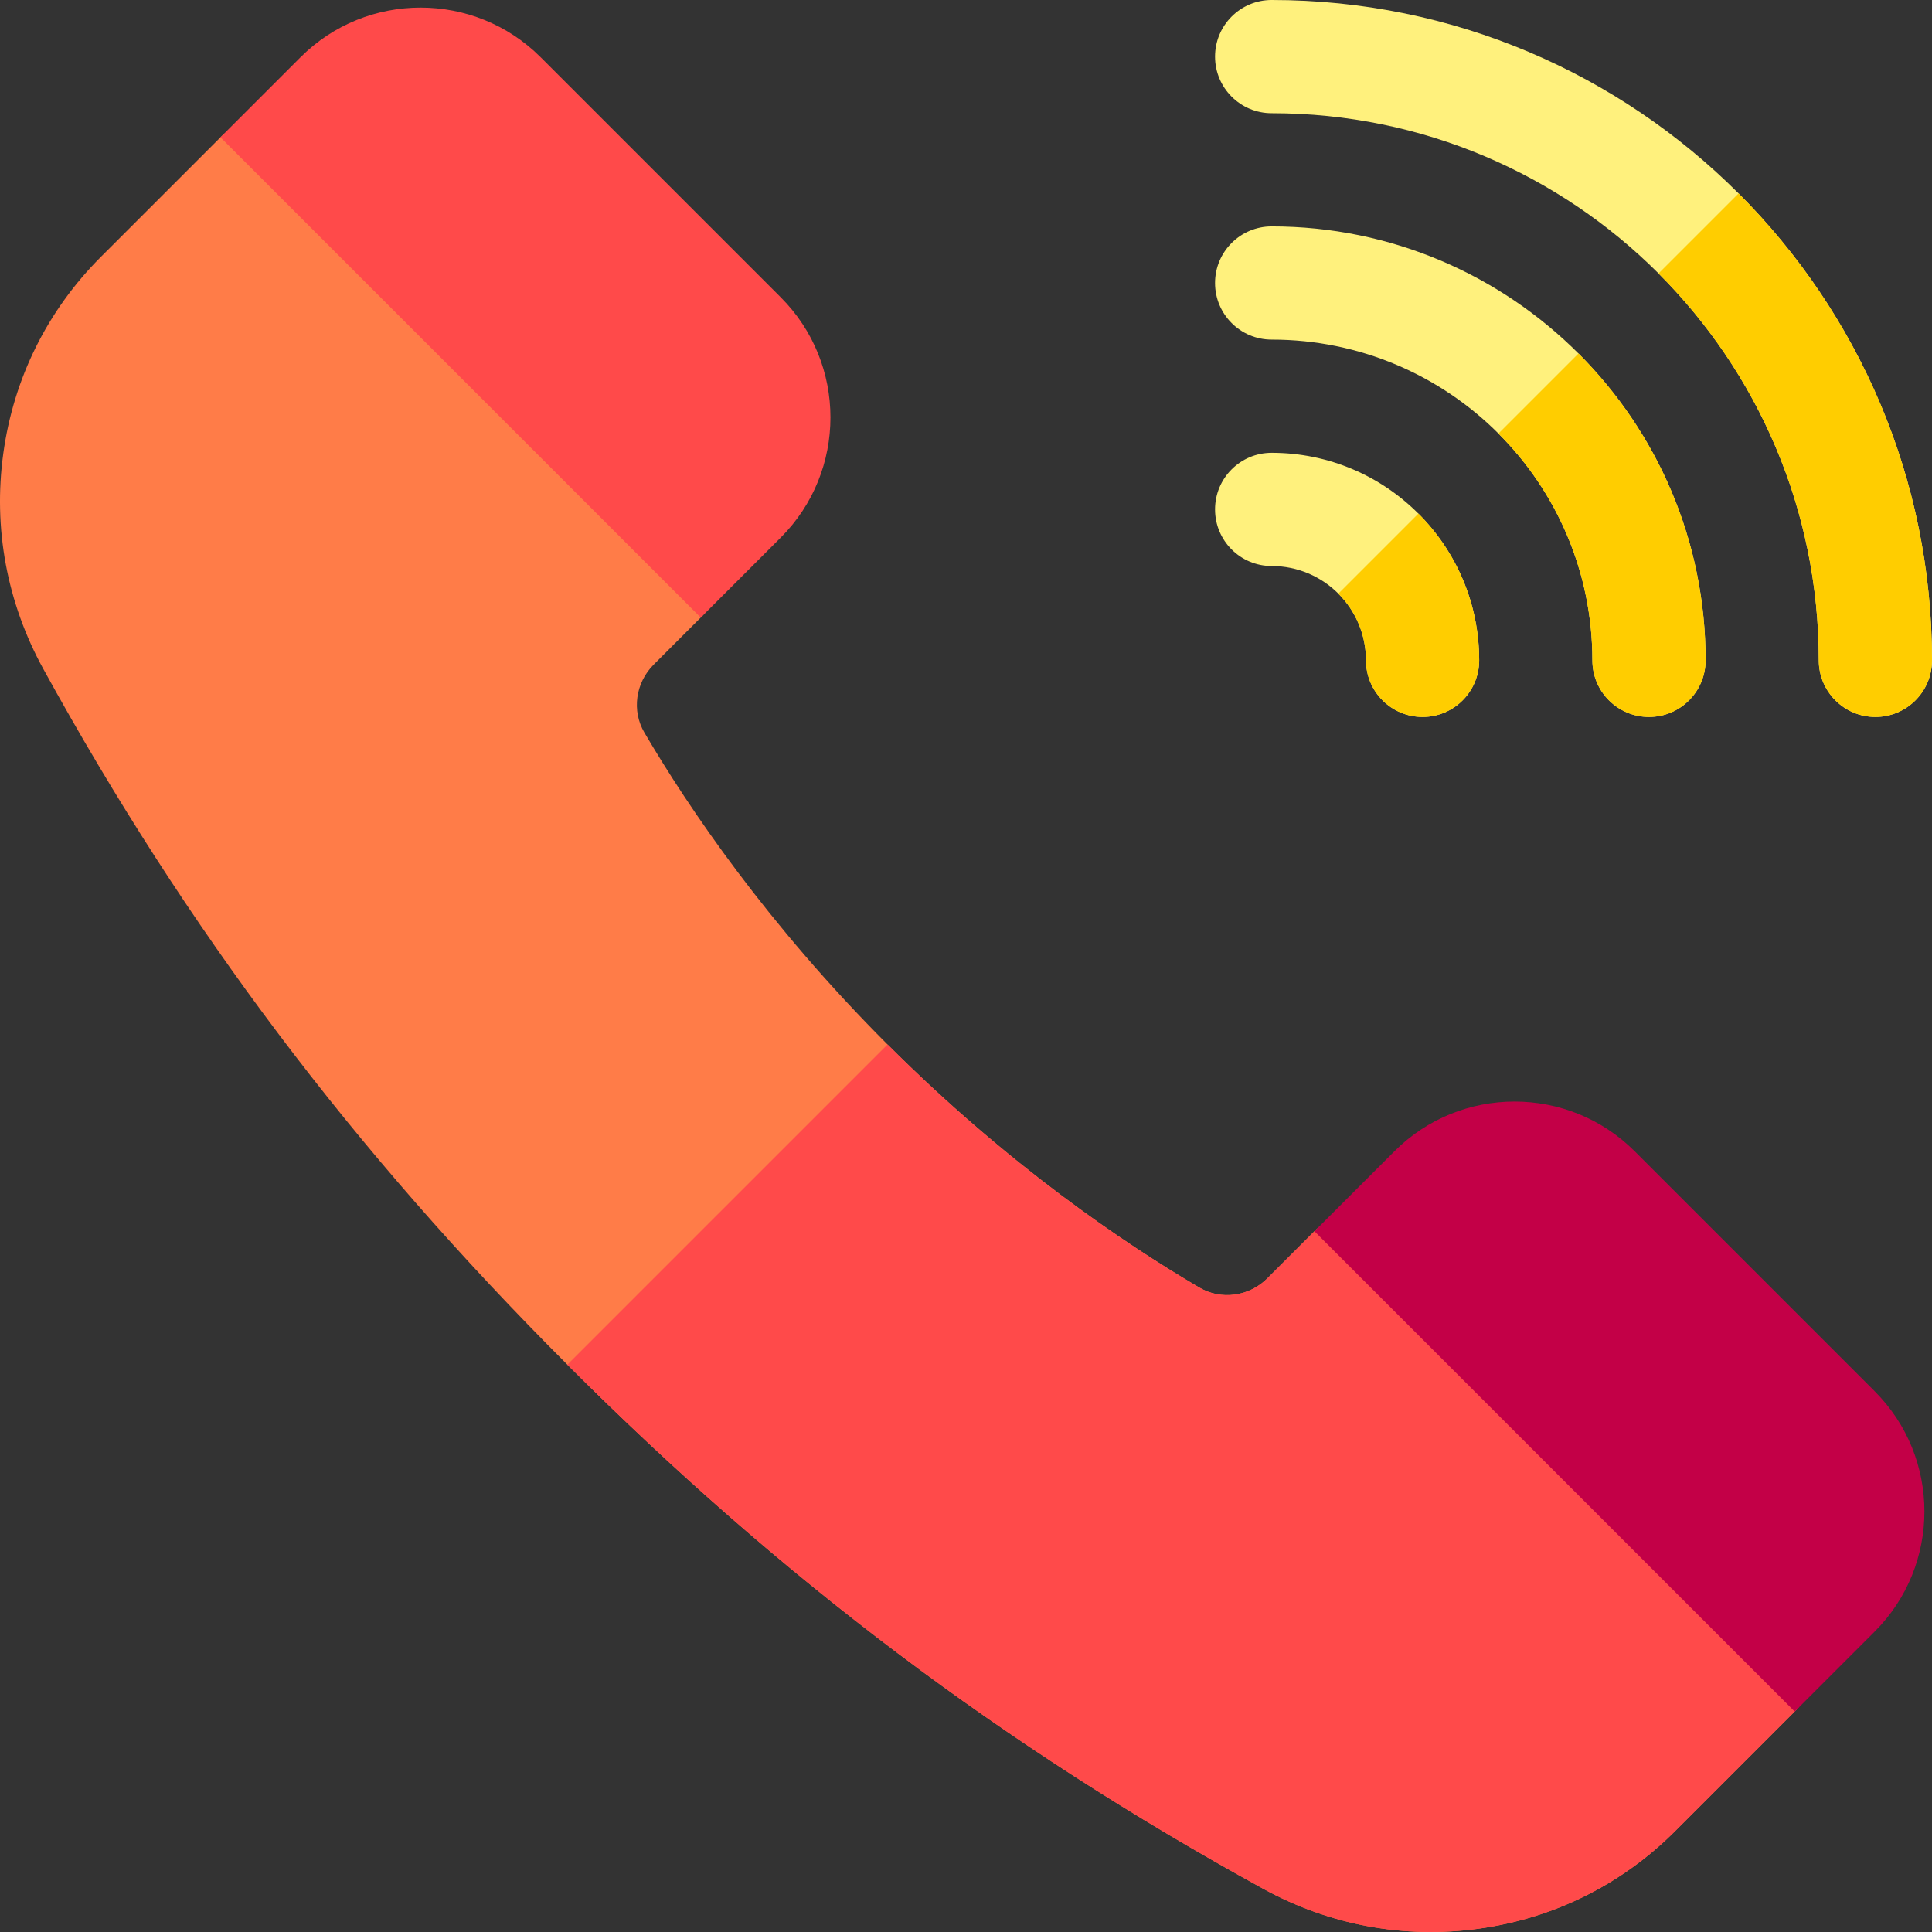
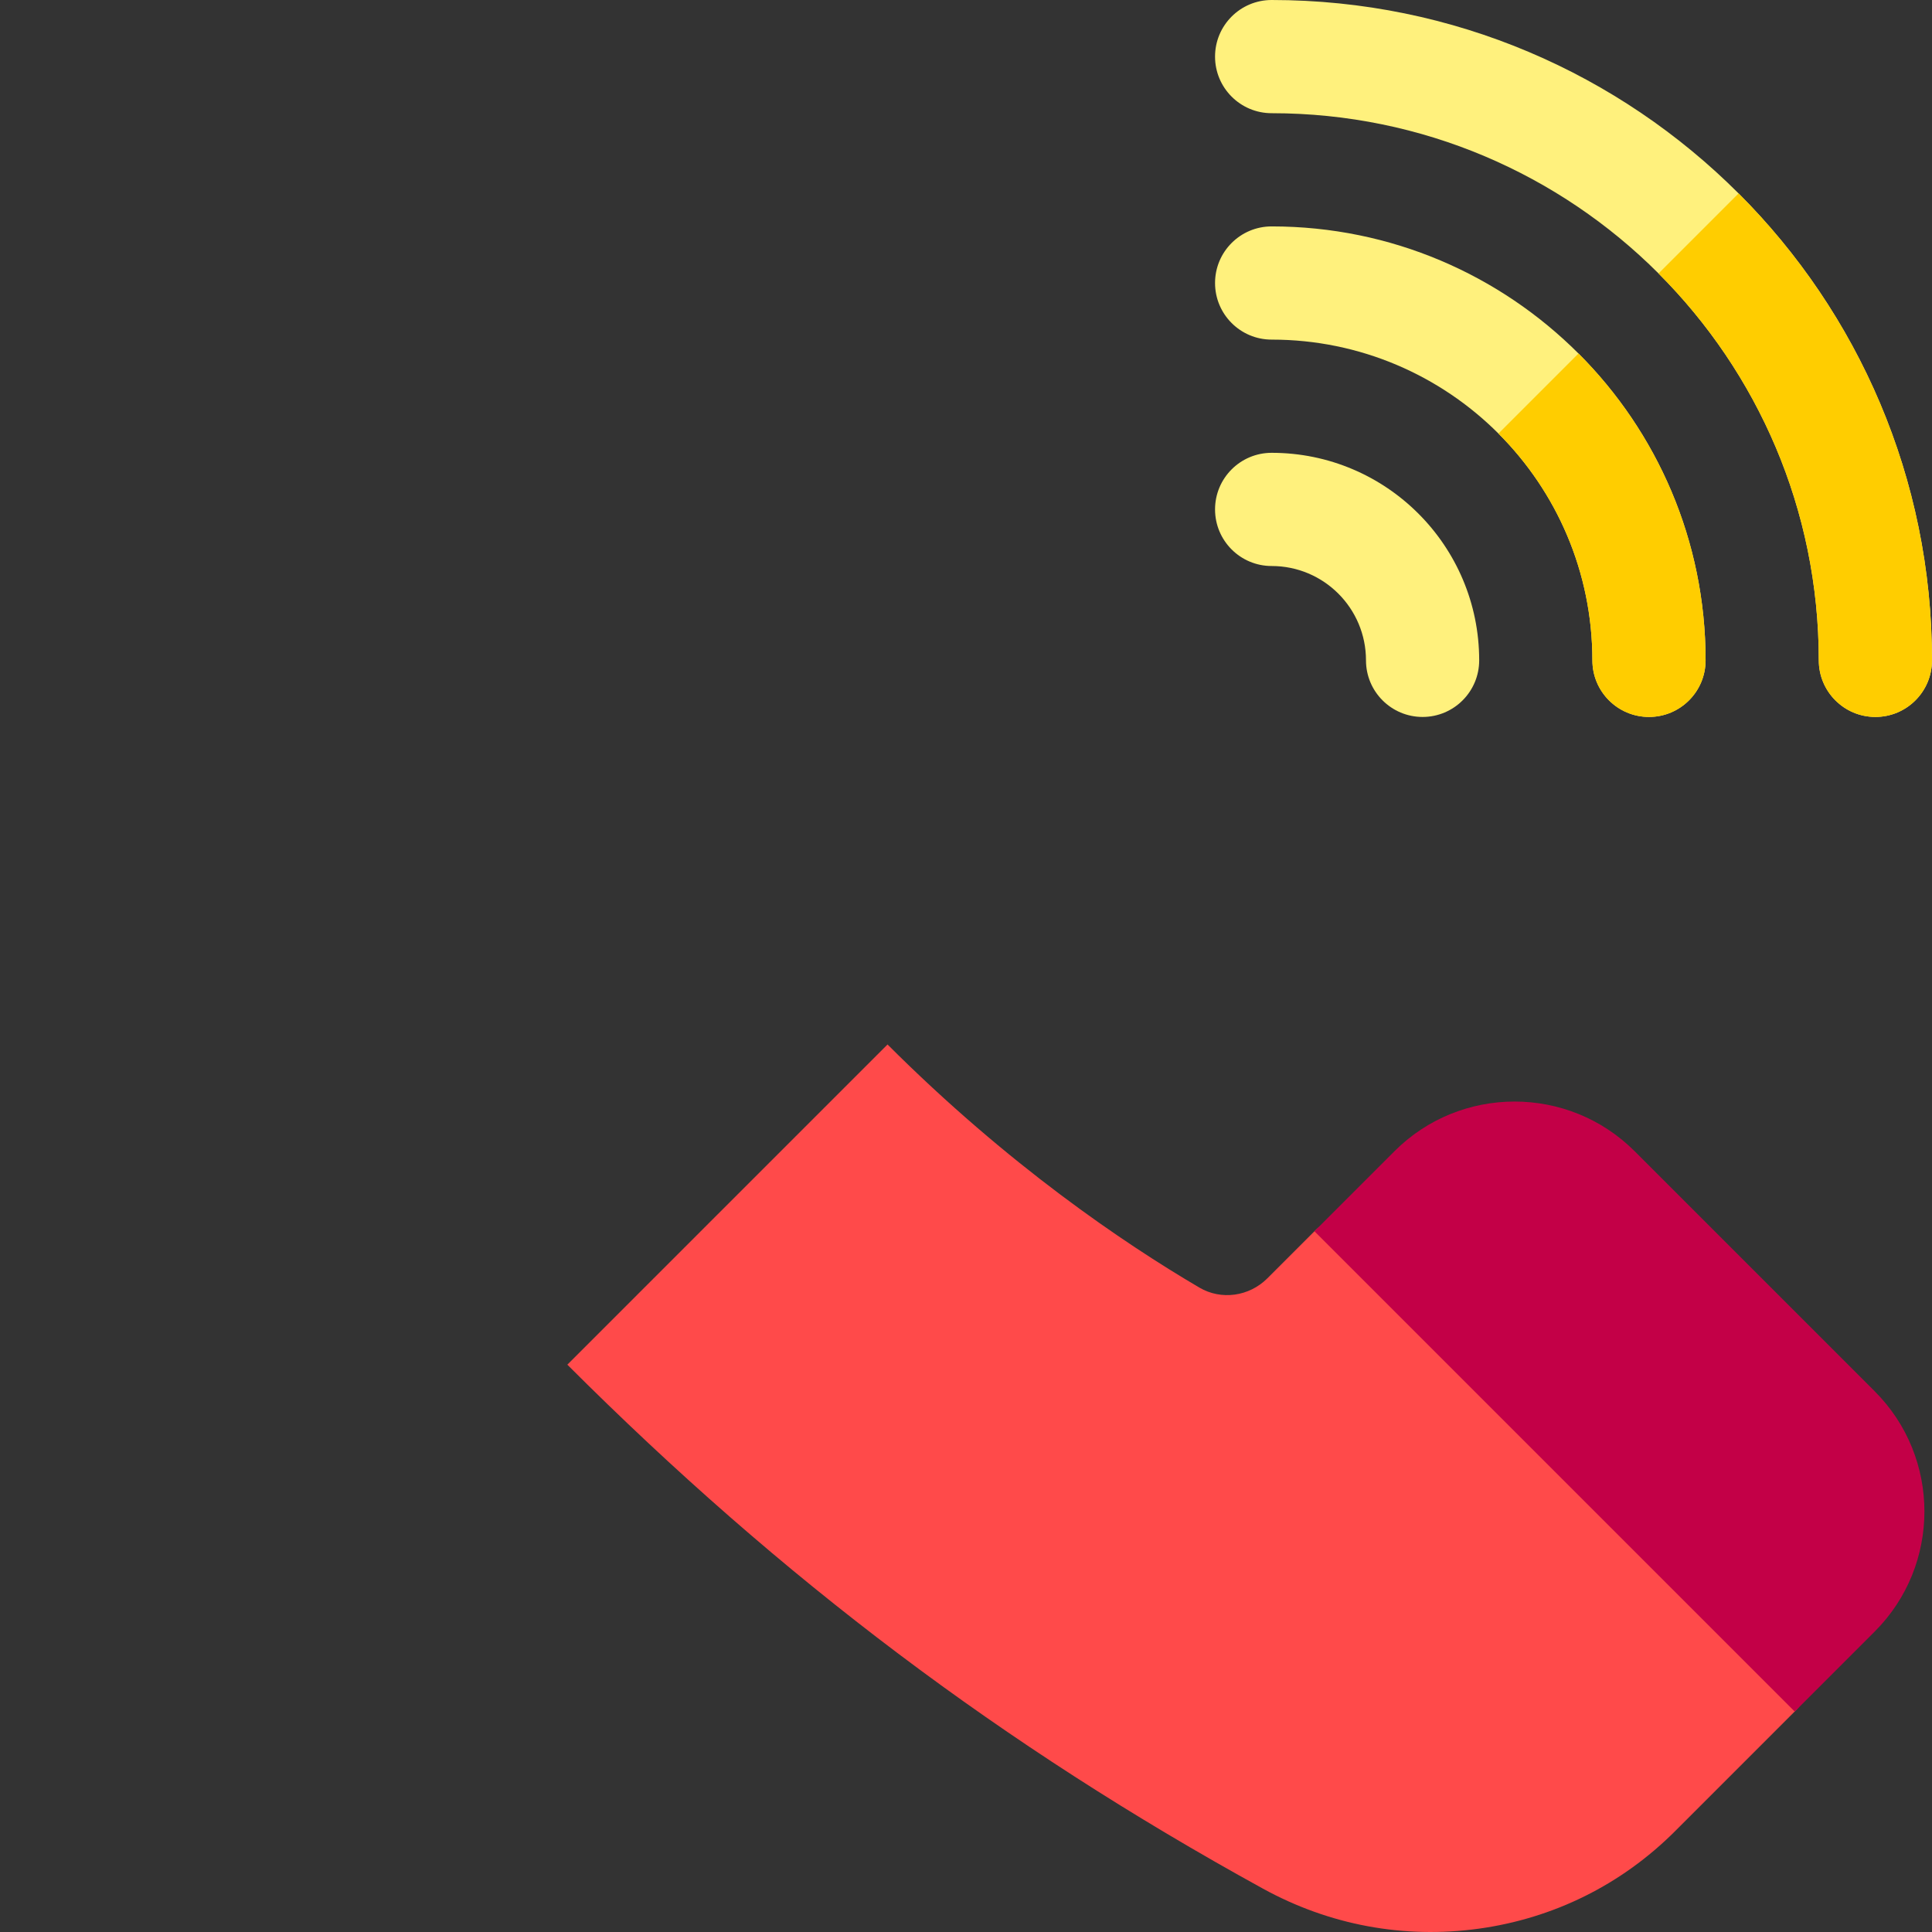
<svg xmlns="http://www.w3.org/2000/svg" id="Capa_1" enable-background="new 0 0 512 512" height="512" viewBox="0 0 512 512" width="512">
  <rect x="0" y="0" width="512" height="512" fill="#333333" stroke="none" />
  <g>
    <g>
      <g>
-         <path d="m173.236 176.129 12.469-12.469c5.858-5.858 5.858-15.355 0-21.213l-106.061-106.062c-5.858-5.858-15.354-5.858-21.212-.001l-31.689 31.682c-.003.003-.003.003-.006.006-14.183 14.184-23.127 32.199-25.864 52.093-2.723 19.791.952 39.554 10.627 57.152 37.887 68.918 82.007 127.491 138.85 184.334s115.416 100.962 184.333 138.849c17.598 9.675 37.361 13.349 57.152 10.627 19.898-2.737 37.913-11.682 52.098-25.871l31.682-31.688c5.857-5.858 5.857-15.354-.001-21.212l-106.061-106.061c-5.858-5.858-15.355-5.858-21.213 0l-12.469 12.469c-4.839 4.839-12.244 5.855-18.007 2.47-20.149-11.835-50.845-32.622-82.66-64.437-31.816-31.816-52.602-62.512-64.436-82.66-3.387-5.763-2.371-13.168 2.468-18.008z" fill="#ff7c48" />
        <path d="m369.553 326.294c-5.858-5.858-15.355-5.858-21.213 0l-12.469 12.469c-4.839 4.839-12.244 5.855-18.007 2.47-20.149-11.835-50.845-32.622-82.66-64.437l-84.854 84.854c56.843 56.843 115.416 100.963 184.333 138.85 17.598 9.675 37.361 13.349 57.152 10.627 19.898-2.737 37.913-11.682 52.098-25.87l31.682-31.688c5.857-5.858 5.857-15.354-.001-21.212z" fill="#ff4a4a" />
        <path d="m475.62 453.574 21.213-21.213c17.545-17.545 17.546-46.094 0-63.64l-63.64-63.64c-17.546-17.546-46.095-17.546-63.64-.001l-21.213 21.213z" fill="#c30047" />
-         <path d="m206.919 142.447c17.545-17.545 17.546-46.094 0-63.64l-63.64-63.64c-17.546-17.546-46.094-17.545-63.64 0l-21.214 21.213 127.28 127.28z" fill="#ff4a4a" />
      </g>
    </g>
    <g fill="#fff17d">
      <path d="m337 0c-8.285 0-15 6.716-15 15 0 8.284 6.716 15 15 15 80.082 0 145 64.919 145 145 0 8.284 6.715 14.999 14.999 14.999h.001c8.284 0 15-6.716 15-15 0-96.649-78.35-174.999-175-174.999z" />
      <path d="m337 60c-8.285 0-15 6.716-15 15 0 8.284 6.716 15 15 15 46.944 0 85 38.056 85 85 0 8.284 6.715 14.999 14.999 14.999h.001c8.284 0 15-6.716 15-15 0-63.512-51.487-114.999-115-114.999z" />
      <path d="m337 120c-8.284 0-15 6.716-15 15 0 8.284 6.716 15 15 15 13.807 0 25 11.193 25 25 0 8.284 6.716 15 15 15 8.284 0 15-6.716 15-15 0-30.376-24.625-55-55-55z" />
    </g>
    <g fill="#ffcd00">
-       <path d="m460.744 51.256-21.214 21.214c26.24 26.24 42.47 62.49 42.47 102.53 0 8.284 6.715 14.999 14.999 14.999h.001c8.284 0 15-6.716 15-15 0-48.324-19.588-92.074-51.256-123.743z" />
+       <path d="m460.744 51.256-21.214 21.214c26.24 26.24 42.47 62.49 42.47 102.53 0 8.284 6.715 14.999 14.999 14.999c8.284 0 15-6.716 15-15 0-48.324-19.588-92.074-51.256-123.743z" />
      <path d="m422 175c0 8.284 6.715 15 14.999 15h.001c8.284 0 15-6.716 15-15 0-31.756-12.872-60.506-33.683-81.317l-21.213 21.213c15.382 15.382 24.896 36.632 24.896 60.104z" />
-       <path d="m362 175c0 8.284 6.716 15 15 15 8.284 0 15-6.716 15-15 0-15.188-6.156-28.938-16.109-38.891l-21.213 21.213c4.523 4.525 7.322 10.775 7.322 17.678z" />
    </g>
  </g>
</svg>